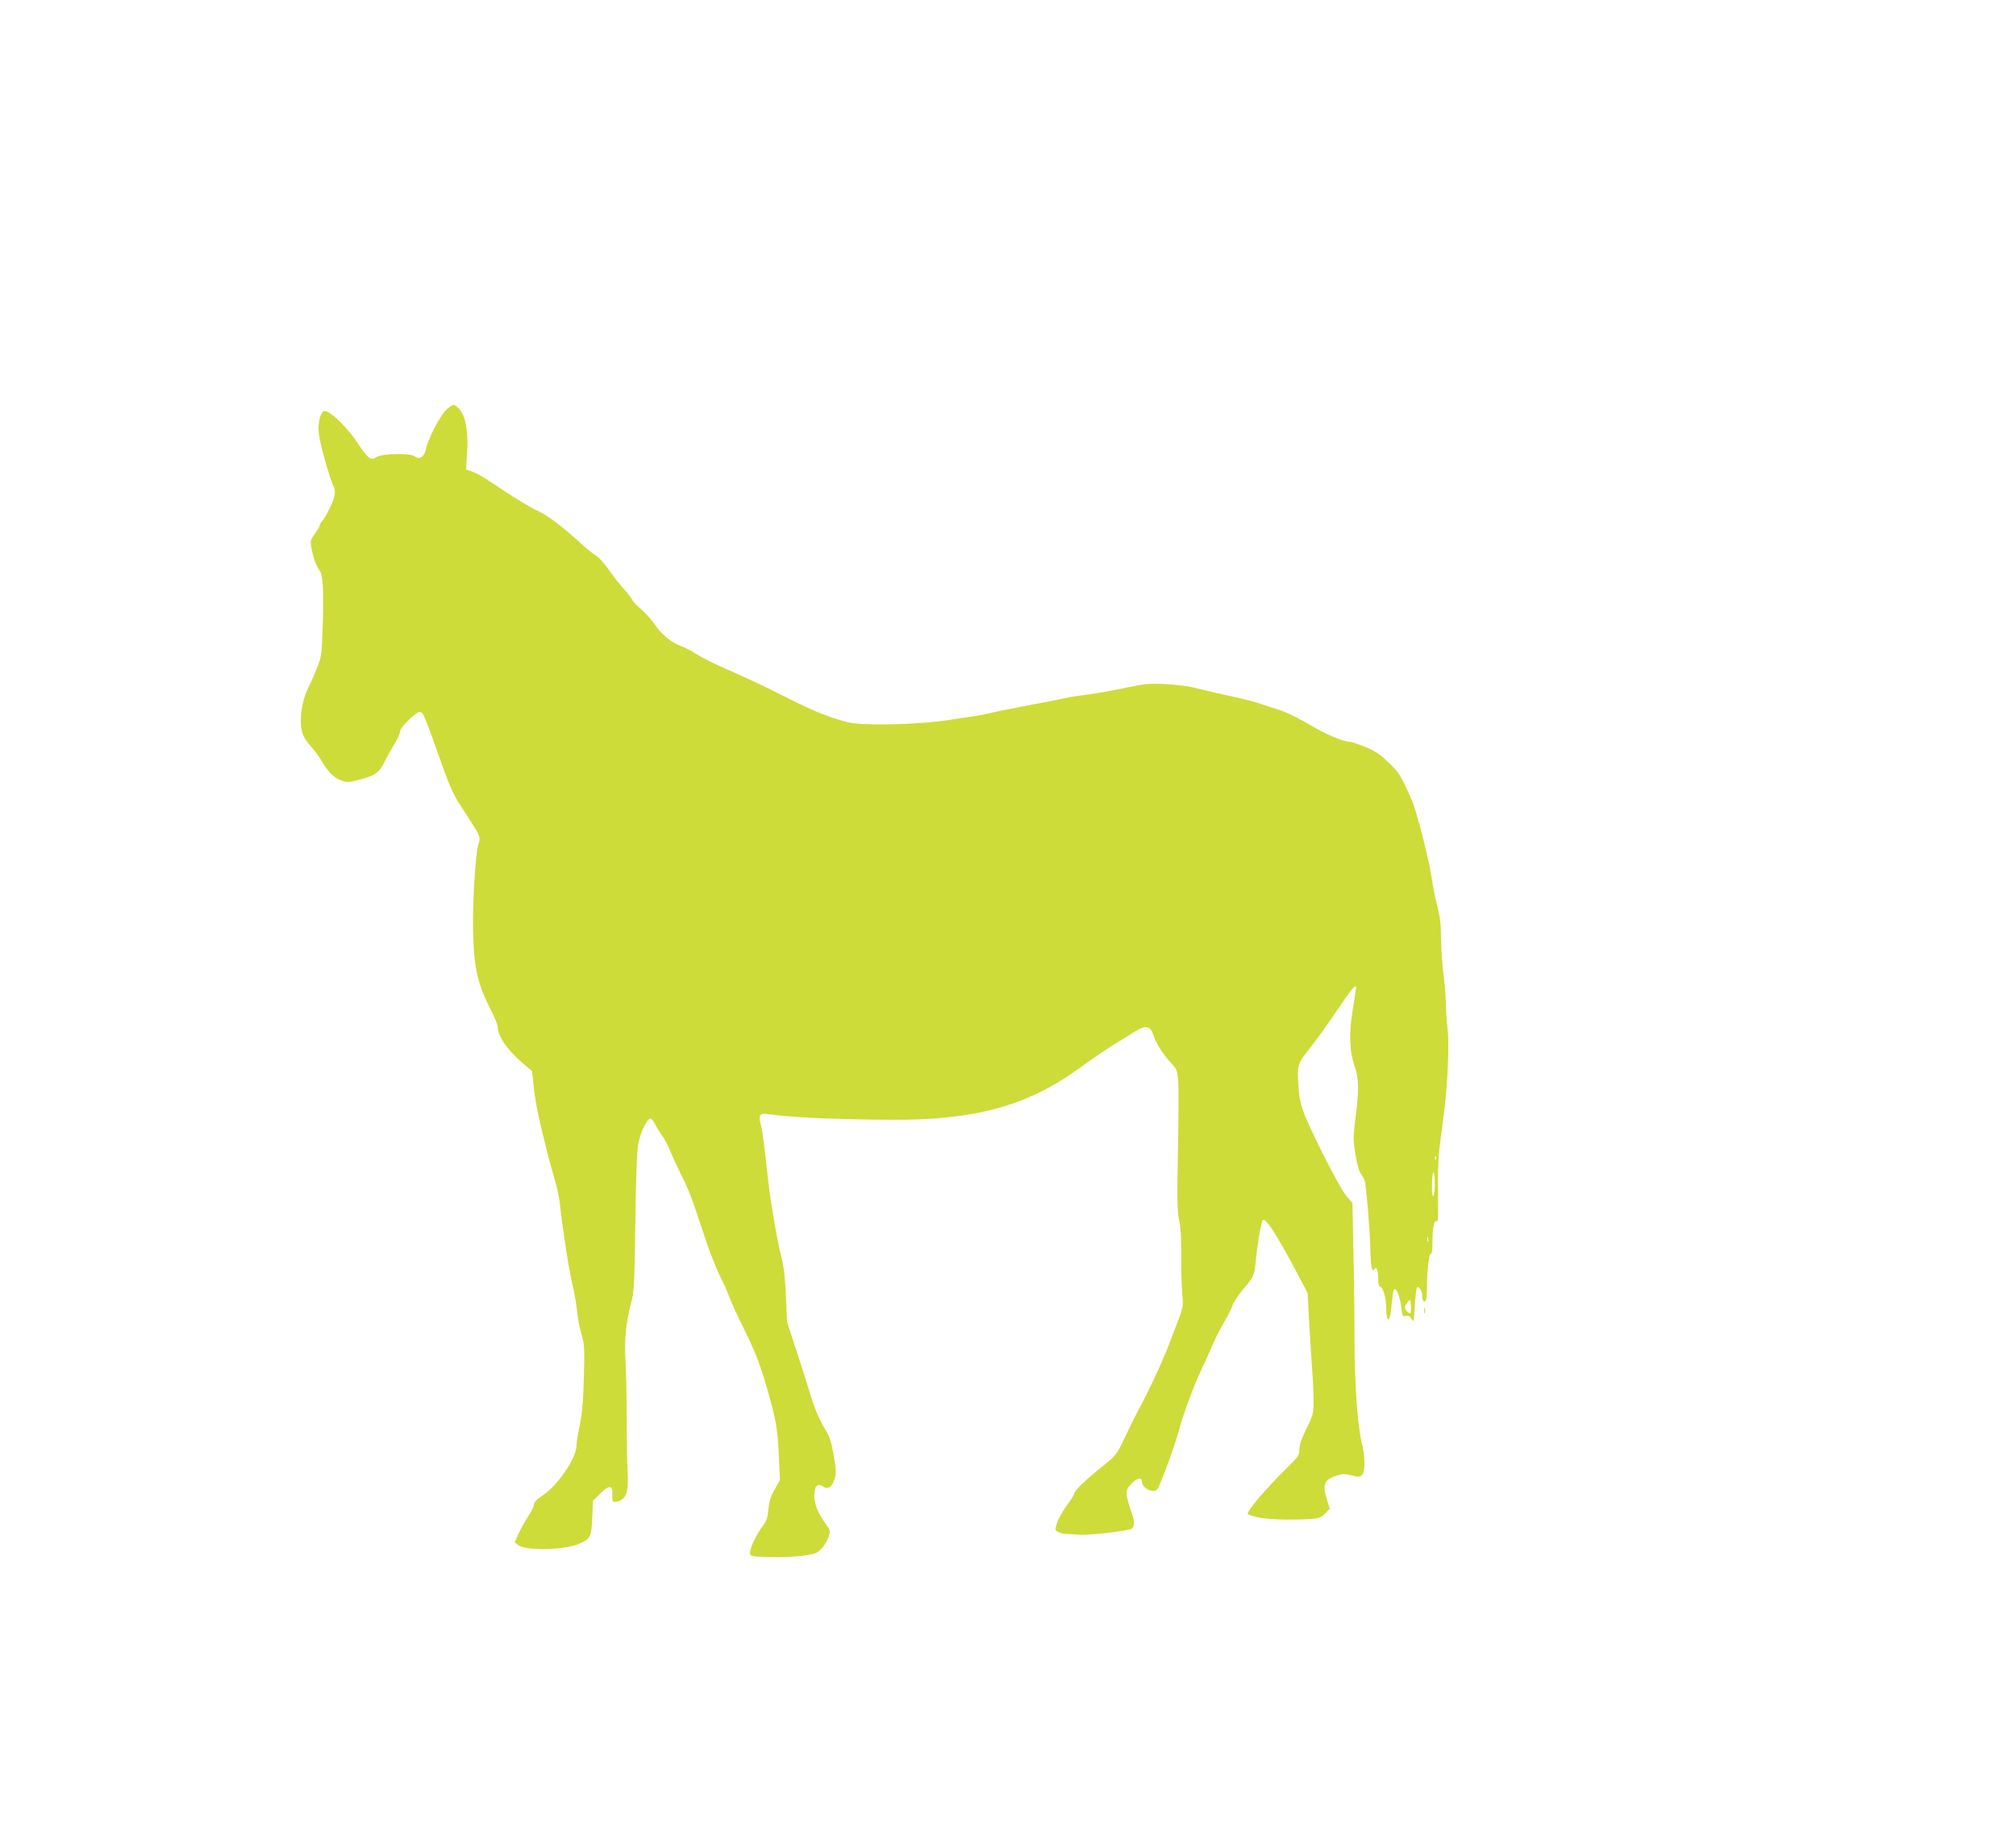
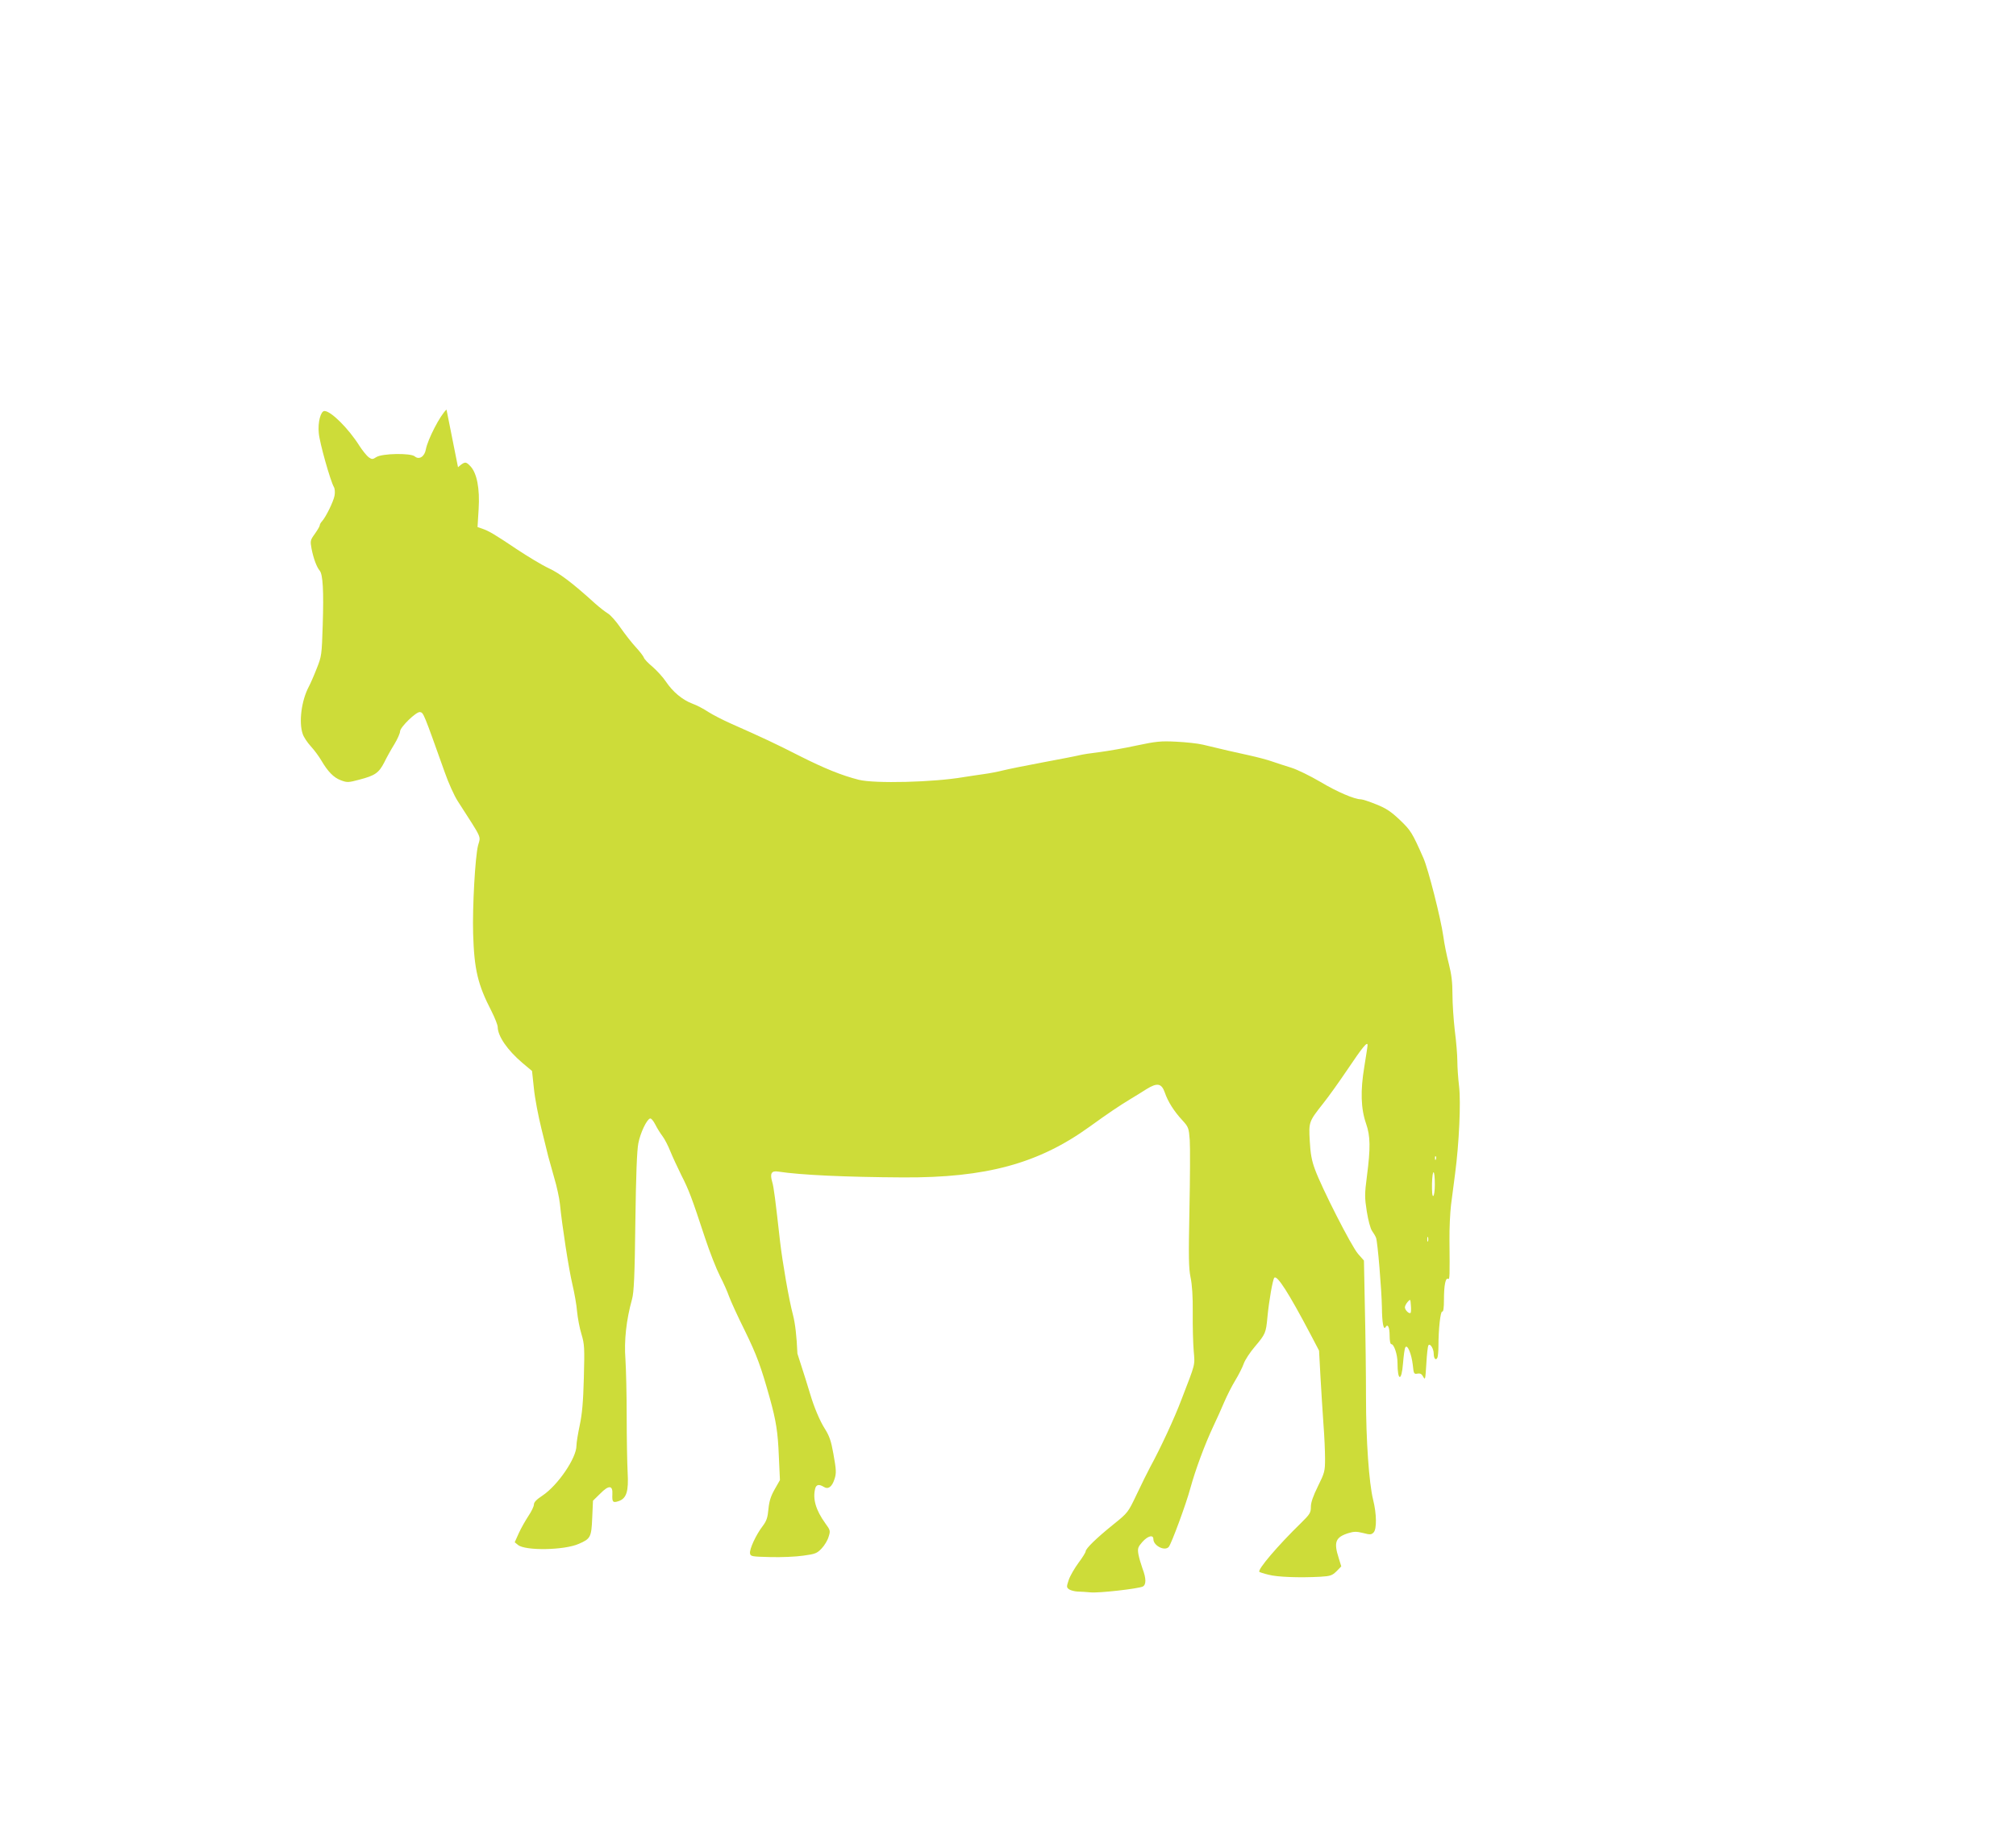
<svg xmlns="http://www.w3.org/2000/svg" version="1.0" width="1280pt" height="1163pt" viewBox="0 0 1280 1163" preserveAspectRatio="xMidYMid meet">
  <g transform="translate(0,1163) scale(0.1,-0.1)" fill="#cddc39" stroke="none">
-     <path d="M2835 9029 c-40 -35 -119 -189 -131 -252 -8 -47 -43 -69 -71 -45 -26 22 -208 19 -244 -5 -23 -15 -27 -15 -48 -1 -12 9 -39 42 -59 73 -70 111 -181 221 -222 221 -24 0 -43 -73 -36 -140 5 -62 74 -305 96 -343 6 -10 8 -34 4 -55 -7 -37 -54 -134 -80 -163 -8 -8 -14 -20 -14 -26 0 -5 -14 -29 -31 -53 -29 -40 -30 -45 -21 -94 12 -62 33 -118 52 -140 20 -25 26 -127 19 -346 -6 -188 -7 -198 -38 -275 -17 -44 -40 -96 -50 -115 -47 -88 -65 -226 -39 -301 6 -19 29 -54 52 -79 23 -25 52 -65 66 -89 41 -70 78 -109 124 -126 40 -15 47 -15 118 4 99 26 123 42 158 110 15 31 44 83 64 115 20 33 36 70 36 81 0 27 104 128 127 123 22 -4 22 -4 157 -383 23 -66 60 -148 82 -182 161 -251 146 -218 129 -283 -18 -72 -36 -389 -31 -560 7 -227 29 -322 117 -492 21 -42 39 -87 39 -100 1 -59 62 -147 157 -228 l61 -51 12 -112 c6 -62 28 -175 47 -252 19 -77 39 -158 44 -179 6 -22 23 -83 38 -136 16 -53 32 -127 36 -165 14 -140 56 -413 79 -510 13 -55 27 -133 30 -174 4 -41 16 -106 28 -144 19 -64 20 -85 15 -276 -4 -154 -11 -230 -26 -301 -11 -52 -21 -111 -21 -131 0 -78 -118 -251 -215 -316 -38 -25 -55 -42 -55 -57 0 -12 -16 -45 -35 -73 -19 -29 -47 -78 -61 -109 l-26 -58 21 -17 c46 -38 294 -34 386 7 74 32 80 42 85 163 l5 111 46 45 c55 56 81 54 77 -6 -2 -47 3 -54 39 -42 51 17 65 62 58 183 -3 58 -6 218 -6 355 0 138 -4 301 -8 363 -9 118 5 249 42 382 12 43 17 147 21 490 4 300 10 455 19 500 13 67 53 150 74 157 7 3 22 -15 34 -39 12 -24 33 -57 46 -74 13 -17 35 -60 49 -95 14 -35 46 -103 70 -152 48 -94 66 -142 150 -397 30 -91 73 -200 95 -243 22 -42 48 -101 58 -130 10 -28 55 -127 101 -219 75 -154 101 -224 158 -428 40 -144 51 -216 57 -367 l7 -152 -33 -58 c-25 -44 -35 -75 -40 -126 -5 -55 -12 -76 -38 -110 -41 -54 -83 -144 -79 -171 3 -20 10 -21 128 -24 69 -2 163 2 210 9 76 10 88 15 117 46 18 19 38 52 44 74 12 37 11 42 -20 84 -62 86 -82 157 -65 223 7 25 25 28 54 10 28 -18 52 -1 68 48 13 39 12 58 -7 164 -14 79 -25 111 -54 157 -32 50 -69 139 -92 217 -9 32 -46 149 -82 260 l-66 201 -7 165 c-5 114 -14 190 -28 245 -26 97 -67 336 -82 465 -30 267 -40 348 -50 380 -16 54 -5 73 38 66 144 -22 430 -35 792 -37 528 -3 861 88 1185 322 122 88 186 131 260 176 28 16 73 45 102 63 68 42 95 37 116 -23 19 -56 58 -118 110 -174 40 -44 42 -49 48 -127 3 -44 2 -243 -2 -441 -6 -300 -5 -372 7 -430 10 -47 15 -122 14 -225 -1 -85 2 -194 6 -242 8 -96 13 -74 -77 -308 -45 -120 -135 -313 -199 -430 -16 -30 -55 -108 -85 -172 -56 -117 -56 -118 -148 -192 -108 -87 -177 -154 -177 -172 0 -6 -20 -39 -45 -72 -25 -34 -53 -82 -62 -108 -15 -45 -15 -48 2 -61 11 -7 35 -13 54 -14 20 0 56 -3 81 -5 50 -6 305 23 333 37 22 12 22 51 -2 114 -10 28 -22 69 -26 91 -6 37 -3 46 25 78 35 39 70 48 70 18 0 -42 73 -79 98 -49 17 21 110 272 137 373 33 120 92 278 145 391 23 48 55 120 71 158 17 39 47 99 69 135 22 36 46 84 54 107 8 23 40 72 71 108 67 79 70 88 79 185 10 106 34 242 44 252 18 18 92 -98 230 -360 l54 -103 9 -167 c5 -92 14 -228 19 -302 6 -74 10 -172 10 -218 0 -79 -3 -89 -45 -174 -31 -63 -45 -103 -45 -131 0 -37 -6 -47 -62 -102 -148 -144 -279 -298 -265 -311 2 -2 28 -11 58 -18 55 -15 197 -20 328 -13 66 4 76 8 104 35 l30 31 -16 52 c-33 102 -21 133 61 159 36 11 52 11 93 1 45 -12 53 -11 67 3 21 21 20 118 -3 209 -26 106 -45 378 -45 647 0 140 -3 394 -7 563 l-6 308 -37 42 c-42 47 -232 421 -274 537 -21 56 -29 102 -33 180 -7 122 -6 123 86 240 33 41 102 138 154 215 96 143 127 180 127 154 0 -8 -10 -70 -21 -139 -25 -151 -22 -264 12 -361 27 -78 28 -154 5 -331 -15 -116 -15 -135 -1 -225 9 -56 23 -109 33 -123 10 -14 22 -34 26 -45 10 -27 35 -328 37 -440 1 -99 10 -148 23 -127 14 24 26 0 26 -54 0 -31 4 -54 11 -54 17 0 39 -66 39 -117 0 -119 26 -123 35 -5 4 49 10 95 15 102 13 21 39 -42 47 -111 6 -57 7 -60 30 -56 18 3 27 -2 37 -21 12 -22 13 -14 19 82 3 58 9 111 13 118 10 17 34 -20 34 -53 0 -32 15 -46 24 -23 3 9 6 41 6 72 0 110 13 223 24 219 7 -3 11 22 11 77 0 89 10 140 26 131 11 -7 11 14 9 245 -1 74 4 176 10 225 7 50 18 140 26 200 25 190 37 450 25 552 -6 50 -11 122 -11 160 0 38 -7 125 -16 193 -8 69 -15 172 -15 230 0 79 -6 128 -23 195 -13 50 -29 128 -35 175 -17 118 -95 424 -126 496 -72 163 -80 176 -150 243 -56 53 -87 74 -150 99 -44 18 -88 32 -97 32 -41 0 -151 47 -258 111 -63 37 -146 78 -185 90 -38 12 -92 29 -120 39 -27 10 -95 28 -150 40 -96 21 -158 35 -290 67 -33 8 -109 16 -170 19 -97 5 -127 2 -250 -24 -77 -17 -183 -35 -235 -42 -52 -6 -111 -15 -130 -20 -19 -5 -123 -25 -230 -45 -107 -20 -221 -43 -253 -51 -31 -8 -87 -19 -125 -24 -37 -5 -94 -14 -127 -19 -192 -33 -564 -42 -665 -17 -110 28 -218 72 -375 151 -155 79 -234 116 -435 205 -52 23 -118 57 -146 75 -28 19 -74 43 -102 53 -63 24 -124 75 -168 141 -18 27 -56 68 -83 92 -28 23 -53 49 -56 59 -3 9 -26 39 -51 66 -25 27 -68 82 -96 122 -27 40 -64 82 -81 92 -18 11 -54 39 -82 64 -142 129 -225 192 -295 224 -41 19 -132 74 -203 121 -137 92 -175 115 -219 130 l-29 10 7 115 c8 130 -11 227 -52 271 -30 32 -36 31 -79 -6z m6282 -4761 c-3 -8 -6 -5 -6 6 -1 11 2 17 5 13 3 -3 4 -12 1 -19z m-7 -160 c0 -37 -4 -70 -10 -73 -6 -4 -9 26 -8 79 3 99 18 94 18 -6z m-43 -360 c-3 -7 -5 -2 -5 12 0 14 2 19 5 13 2 -7 2 -19 0 -25z m-111 -455 c-9 -9 -36 18 -36 35 0 8 8 24 18 35 17 19 17 18 20 -23 2 -23 1 -45 -2 -47z" />
-     <path d="M9042 3305 c0 -16 2 -22 5 -12 2 9 2 23 0 30 -3 6 -5 -1 -5 -18z" />
+     <path d="M2835 9029 c-40 -35 -119 -189 -131 -252 -8 -47 -43 -69 -71 -45 -26 22 -208 19 -244 -5 -23 -15 -27 -15 -48 -1 -12 9 -39 42 -59 73 -70 111 -181 221 -222 221 -24 0 -43 -73 -36 -140 5 -62 74 -305 96 -343 6 -10 8 -34 4 -55 -7 -37 -54 -134 -80 -163 -8 -8 -14 -20 -14 -26 0 -5 -14 -29 -31 -53 -29 -40 -30 -45 -21 -94 12 -62 33 -118 52 -140 20 -25 26 -127 19 -346 -6 -188 -7 -198 -38 -275 -17 -44 -40 -96 -50 -115 -47 -88 -65 -226 -39 -301 6 -19 29 -54 52 -79 23 -25 52 -65 66 -89 41 -70 78 -109 124 -126 40 -15 47 -15 118 4 99 26 123 42 158 110 15 31 44 83 64 115 20 33 36 70 36 81 0 27 104 128 127 123 22 -4 22 -4 157 -383 23 -66 60 -148 82 -182 161 -251 146 -218 129 -283 -18 -72 -36 -389 -31 -560 7 -227 29 -322 117 -492 21 -42 39 -87 39 -100 1 -59 62 -147 157 -228 l61 -51 12 -112 c6 -62 28 -175 47 -252 19 -77 39 -158 44 -179 6 -22 23 -83 38 -136 16 -53 32 -127 36 -165 14 -140 56 -413 79 -510 13 -55 27 -133 30 -174 4 -41 16 -106 28 -144 19 -64 20 -85 15 -276 -4 -154 -11 -230 -26 -301 -11 -52 -21 -111 -21 -131 0 -78 -118 -251 -215 -316 -38 -25 -55 -42 -55 -57 0 -12 -16 -45 -35 -73 -19 -29 -47 -78 -61 -109 l-26 -58 21 -17 c46 -38 294 -34 386 7 74 32 80 42 85 163 l5 111 46 45 c55 56 81 54 77 -6 -2 -47 3 -54 39 -42 51 17 65 62 58 183 -3 58 -6 218 -6 355 0 138 -4 301 -8 363 -9 118 5 249 42 382 12 43 17 147 21 490 4 300 10 455 19 500 13 67 53 150 74 157 7 3 22 -15 34 -39 12 -24 33 -57 46 -74 13 -17 35 -60 49 -95 14 -35 46 -103 70 -152 48 -94 66 -142 150 -397 30 -91 73 -200 95 -243 22 -42 48 -101 58 -130 10 -28 55 -127 101 -219 75 -154 101 -224 158 -428 40 -144 51 -216 57 -367 l7 -152 -33 -58 c-25 -44 -35 -75 -40 -126 -5 -55 -12 -76 -38 -110 -41 -54 -83 -144 -79 -171 3 -20 10 -21 128 -24 69 -2 163 2 210 9 76 10 88 15 117 46 18 19 38 52 44 74 12 37 11 42 -20 84 -62 86 -82 157 -65 223 7 25 25 28 54 10 28 -18 52 -1 68 48 13 39 12 58 -7 164 -14 79 -25 111 -54 157 -32 50 -69 139 -92 217 -9 32 -46 149 -82 260 c-5 114 -14 190 -28 245 -26 97 -67 336 -82 465 -30 267 -40 348 -50 380 -16 54 -5 73 38 66 144 -22 430 -35 792 -37 528 -3 861 88 1185 322 122 88 186 131 260 176 28 16 73 45 102 63 68 42 95 37 116 -23 19 -56 58 -118 110 -174 40 -44 42 -49 48 -127 3 -44 2 -243 -2 -441 -6 -300 -5 -372 7 -430 10 -47 15 -122 14 -225 -1 -85 2 -194 6 -242 8 -96 13 -74 -77 -308 -45 -120 -135 -313 -199 -430 -16 -30 -55 -108 -85 -172 -56 -117 -56 -118 -148 -192 -108 -87 -177 -154 -177 -172 0 -6 -20 -39 -45 -72 -25 -34 -53 -82 -62 -108 -15 -45 -15 -48 2 -61 11 -7 35 -13 54 -14 20 0 56 -3 81 -5 50 -6 305 23 333 37 22 12 22 51 -2 114 -10 28 -22 69 -26 91 -6 37 -3 46 25 78 35 39 70 48 70 18 0 -42 73 -79 98 -49 17 21 110 272 137 373 33 120 92 278 145 391 23 48 55 120 71 158 17 39 47 99 69 135 22 36 46 84 54 107 8 23 40 72 71 108 67 79 70 88 79 185 10 106 34 242 44 252 18 18 92 -98 230 -360 l54 -103 9 -167 c5 -92 14 -228 19 -302 6 -74 10 -172 10 -218 0 -79 -3 -89 -45 -174 -31 -63 -45 -103 -45 -131 0 -37 -6 -47 -62 -102 -148 -144 -279 -298 -265 -311 2 -2 28 -11 58 -18 55 -15 197 -20 328 -13 66 4 76 8 104 35 l30 31 -16 52 c-33 102 -21 133 61 159 36 11 52 11 93 1 45 -12 53 -11 67 3 21 21 20 118 -3 209 -26 106 -45 378 -45 647 0 140 -3 394 -7 563 l-6 308 -37 42 c-42 47 -232 421 -274 537 -21 56 -29 102 -33 180 -7 122 -6 123 86 240 33 41 102 138 154 215 96 143 127 180 127 154 0 -8 -10 -70 -21 -139 -25 -151 -22 -264 12 -361 27 -78 28 -154 5 -331 -15 -116 -15 -135 -1 -225 9 -56 23 -109 33 -123 10 -14 22 -34 26 -45 10 -27 35 -328 37 -440 1 -99 10 -148 23 -127 14 24 26 0 26 -54 0 -31 4 -54 11 -54 17 0 39 -66 39 -117 0 -119 26 -123 35 -5 4 49 10 95 15 102 13 21 39 -42 47 -111 6 -57 7 -60 30 -56 18 3 27 -2 37 -21 12 -22 13 -14 19 82 3 58 9 111 13 118 10 17 34 -20 34 -53 0 -32 15 -46 24 -23 3 9 6 41 6 72 0 110 13 223 24 219 7 -3 11 22 11 77 0 89 10 140 26 131 11 -7 11 14 9 245 -1 74 4 176 10 225 7 50 18 140 26 200 25 190 37 450 25 552 -6 50 -11 122 -11 160 0 38 -7 125 -16 193 -8 69 -15 172 -15 230 0 79 -6 128 -23 195 -13 50 -29 128 -35 175 -17 118 -95 424 -126 496 -72 163 -80 176 -150 243 -56 53 -87 74 -150 99 -44 18 -88 32 -97 32 -41 0 -151 47 -258 111 -63 37 -146 78 -185 90 -38 12 -92 29 -120 39 -27 10 -95 28 -150 40 -96 21 -158 35 -290 67 -33 8 -109 16 -170 19 -97 5 -127 2 -250 -24 -77 -17 -183 -35 -235 -42 -52 -6 -111 -15 -130 -20 -19 -5 -123 -25 -230 -45 -107 -20 -221 -43 -253 -51 -31 -8 -87 -19 -125 -24 -37 -5 -94 -14 -127 -19 -192 -33 -564 -42 -665 -17 -110 28 -218 72 -375 151 -155 79 -234 116 -435 205 -52 23 -118 57 -146 75 -28 19 -74 43 -102 53 -63 24 -124 75 -168 141 -18 27 -56 68 -83 92 -28 23 -53 49 -56 59 -3 9 -26 39 -51 66 -25 27 -68 82 -96 122 -27 40 -64 82 -81 92 -18 11 -54 39 -82 64 -142 129 -225 192 -295 224 -41 19 -132 74 -203 121 -137 92 -175 115 -219 130 l-29 10 7 115 c8 130 -11 227 -52 271 -30 32 -36 31 -79 -6z m6282 -4761 c-3 -8 -6 -5 -6 6 -1 11 2 17 5 13 3 -3 4 -12 1 -19z m-7 -160 c0 -37 -4 -70 -10 -73 -6 -4 -9 26 -8 79 3 99 18 94 18 -6z m-43 -360 c-3 -7 -5 -2 -5 12 0 14 2 19 5 13 2 -7 2 -19 0 -25z m-111 -455 c-9 -9 -36 18 -36 35 0 8 8 24 18 35 17 19 17 18 20 -23 2 -23 1 -45 -2 -47z" />
  </g>
</svg>